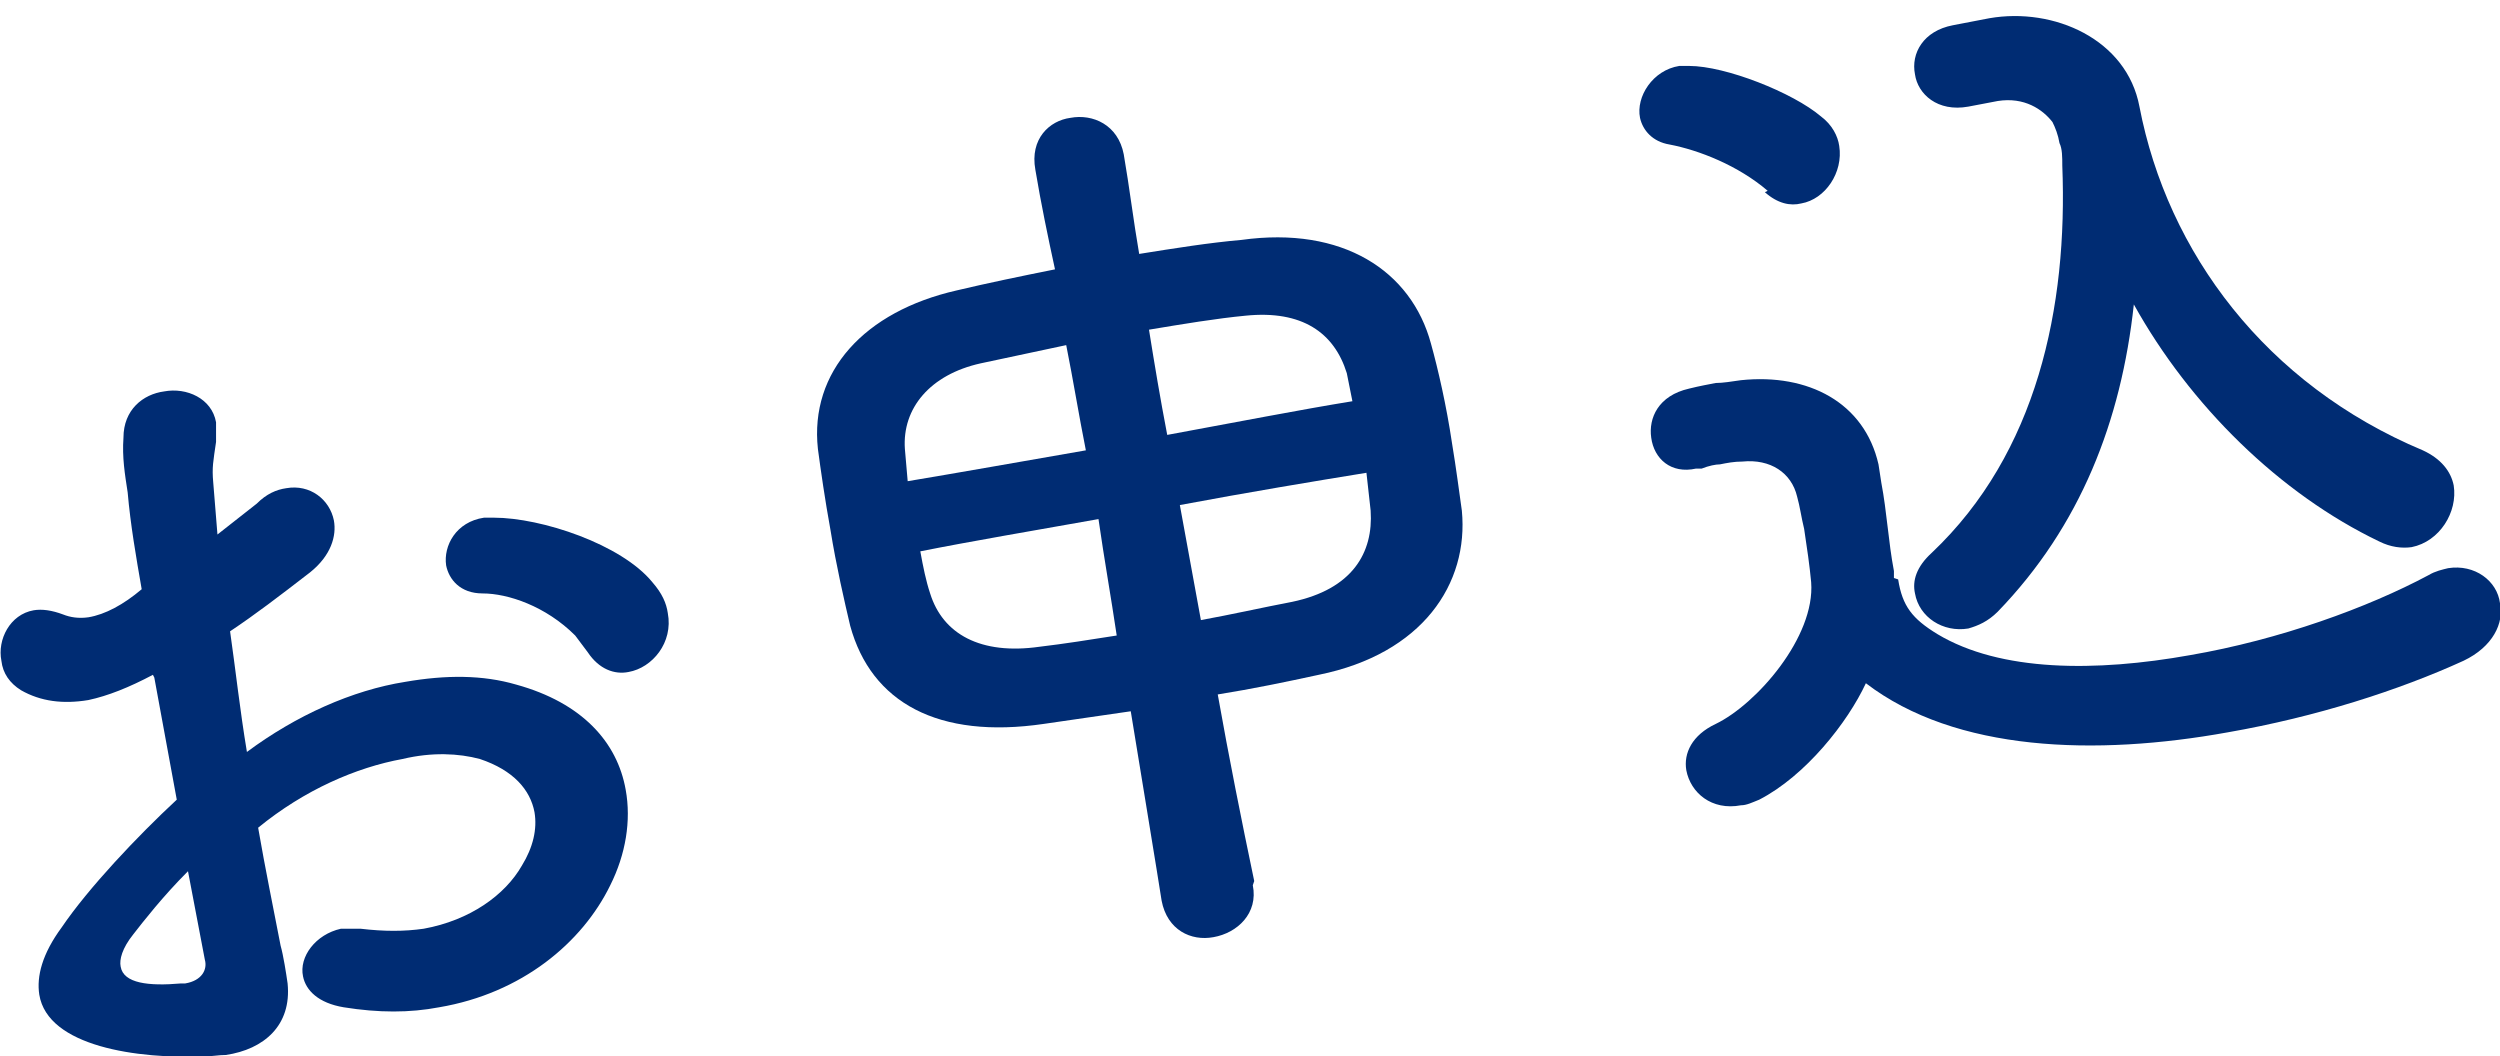
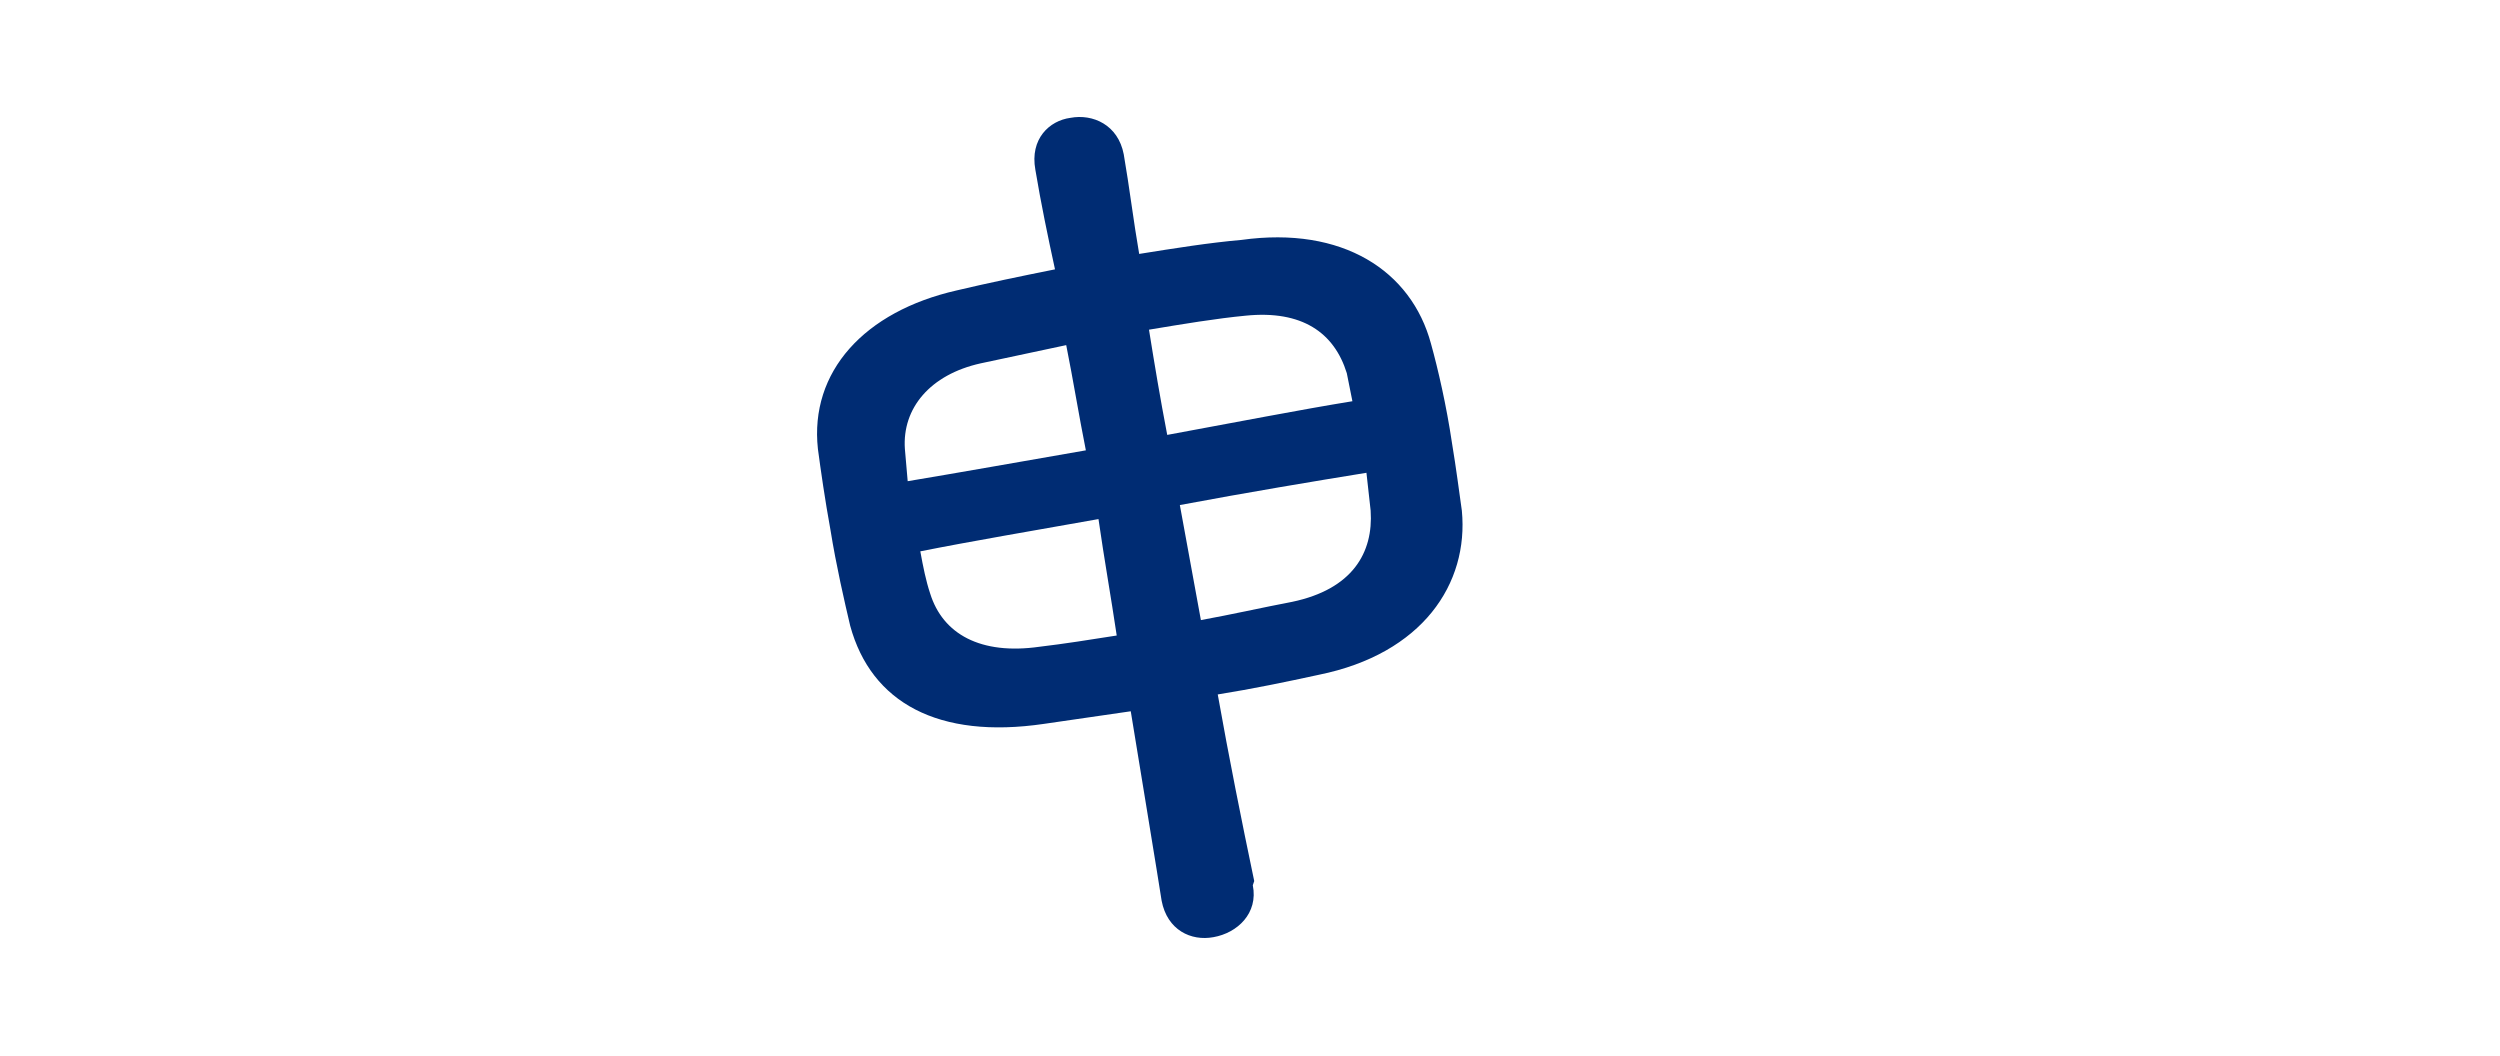
<svg xmlns="http://www.w3.org/2000/svg" version="1.1" id="_レイヤー_2" x="0px" y="0px" viewBox="0 0 178.2 75.3" style="enable-background:new 0 0 178.2 75.3;" xml:space="preserve">
  <style type="text/css">
	.st0{fill:#002C73;}
</style>
  <g id="_レイヤー_1-2">
-     <path class="st0" d="M10.9,48.1c-1.7,0.9-3.2,1.5-4.6,1.8c-1.8,0.3-3.4,0.1-4.8-0.7c-0.8-0.5-1.3-1.2-1.4-2.1   c-0.3-1.5,0.6-3.3,2.3-3.6c0.6-0.1,1.3,0,2.1,0.3C5,44,5.6,44.1,6.3,44c1.2-0.2,2.5-0.9,3.8-2c-0.4-2.3-0.8-4.6-1-6.9   c-0.2-1.3-0.4-2.5-0.3-3.9c0-2,1.4-3.1,2.9-3.3c1.6-0.3,3.4,0.5,3.7,2.2c0,0.5,0,0.9,0,1.4c-0.2,1.4-0.3,1.8-0.2,2.9l0.3,3.7   c0.9-0.7,1.9-1.5,2.8-2.2c0.7-0.7,1.4-1,2.1-1.1c1.7-0.3,3.1,0.8,3.4,2.3c0.2,1.1-0.2,2.5-1.7,3.7c-2.2,1.7-3.9,3-5.7,4.2   c0.4,2.8,0.7,5.6,1.2,8.6c3.5-2.6,7.5-4.4,11.3-5c2.9-0.5,5.5-0.5,7.9,0.2c4.7,1.3,7.2,4.1,7.8,7.5c0.4,2.2,0,4.6-1.1,6.8   c-2,4.1-6.3,7.7-12.2,8.7c-2.1,0.4-4.3,0.4-6.8,0c-1.8-0.3-2.7-1.2-2.9-2.2c-0.3-1.4,0.9-3,2.7-3.4c0.5,0,0.9,0,1.4,0   c1.7,0.2,3.1,0.2,4.5,0c3.3-0.6,5.8-2.4,7-4.5c0.8-1.3,1.1-2.6,0.9-3.8c-0.3-1.6-1.5-3-3.9-3.8c-1.5-0.4-3.4-0.5-5.5,0   c-3.3,0.6-7,2.2-10.3,4.9c0.5,2.9,1.1,5.8,1.6,8.4c0.2,0.7,0.4,2,0.5,2.7c0.3,3-1.7,4.7-4.4,5.1c-0.5,0-1,0.1-1.5,0.1   c-4.8,0.2-11.2-0.7-11.8-4.4C2.6,69.6,3,68,4.4,66.1c1.9-2.8,5.4-6.5,8.2-9.1L11,48.3L10.9,48.1z M9.5,66.6c-0.8,1-1,1.8-0.9,2.3   c0.2,1.2,2,1.4,4.3,1.2c0,0,0.2,0,0.3,0c1.2-0.2,1.6-1,1.4-1.7l0,0c-0.4-2.1-0.8-4.2-1.2-6.3C11.6,63.9,10.2,65.7,9.5,66.6z    M41.9,46.5c-0.3-0.4-0.6-0.8-0.9-1.2c-2.1-2.1-4.8-3-6.6-3c-1.6,0-2.4-1-2.6-2c-0.2-1.4,0.7-3.1,2.7-3.4c0.3,0,0.5,0,0.7,0   c3.4,0,9.1,1.9,11.3,4.6c0.7,0.8,1,1.5,1.1,2.2c0.4,2.1-1.1,3.9-2.8,4.2C43.8,48.1,42.7,47.7,41.9,46.5L41.9,46.5z" />
    <path class="st0" d="M89.3,63.1c0.4,2-1.1,3.4-2.8,3.7c-1.6,0.3-3.3-0.5-3.7-2.6l0,0c0-0.1-2.2-13.5-2.2-13.5l-6.2,0.9   c-7.5,1.1-12.3-1.5-13.8-7c-0.4-1.7-1-4.3-1.4-6.8c-0.4-2.2-0.7-4.3-0.9-5.8c-0.6-5.5,3.3-9.8,9.9-11.3c2.1-0.5,4.5-1,7-1.5   c-0.5-2.3-1-4.7-1.4-7.1l0,0c-0.4-2.2,1-3.5,2.5-3.7c1.6-0.3,3.4,0.5,3.8,2.6c0.4,2.3,0.7,4.8,1.1,7.1c2.5-0.4,5-0.8,7.3-1   c7.2-1,12.1,2.2,13.5,7.4c0.5,1.8,1.1,4.4,1.5,7.1c0.3,1.8,0.5,3.4,0.7,4.8c0.5,5.2-2.8,10.2-10.2,11.7c-2.3,0.5-4.7,1-7.2,1.4   c0.8,4.5,1.7,9,2.6,13.3l0,0L89.3,63.1z M69.9,25.9c-3.6,0.8-5.6,3.2-5.4,6.1l0.2,2.3c3.6-0.6,8.1-1.4,12.7-2.2   c-0.5-2.5-0.9-5-1.4-7.5C76,24.6,69.9,25.9,69.9,25.9z M78.3,37c-4.5,0.8-9.2,1.6-12.7,2.3c0.2,1.1,0.4,2.1,0.7,3   c0.9,2.9,3.6,4.4,7.8,3.8c1.7-0.2,3.6-0.5,5.5-0.8C79.2,42.6,78.7,39.8,78.3,37L78.3,37z M96,26.6c-0.9-2.9-3.2-4.5-7.2-4.1   c-2.1,0.2-4.5,0.6-6.9,1c0.4,2.5,0.8,4.9,1.3,7.5c4.9-0.9,9.5-1.8,13.2-2.4L96,26.6L96,26.6z M97.4,33.7c-3.7,0.6-8.5,1.4-13.3,2.3   c0.5,2.7,1,5.5,1.5,8.2c2.2-0.4,4.4-0.9,6.5-1.3c4.3-0.9,5.8-3.5,5.6-6.5C97.7,36.4,97.4,33.7,97.4,33.7z" />
-     <path class="st0" d="M126,13.6c-2.1-1.8-4.9-2.9-7-3.3c-1.2-0.2-1.9-1-2.1-1.9c-0.3-1.5,0.9-3.4,2.8-3.7c0.3,0,0.5,0,0.7,0   c2.6,0,7.4,1.9,9.4,3.6c0.8,0.6,1.2,1.4,1.3,2.1c0.3,1.9-1,3.8-2.7,4.1c-0.8,0.2-1.7,0-2.6-0.8L126,13.6z M135.3,41.3   c0.3,1.9,1,2.8,2.8,3.9c4.5,2.7,11.3,2.7,18,1.5c6.4-1.1,12.7-3.4,17-5.7c0.5-0.3,1-0.4,1.4-0.5c1.9-0.3,3.5,0.9,3.7,2.5   c0.3,1.4-0.5,3.1-2.6,4.1c-4.6,2.1-10.5,4-16.8,5.1c-9.4,1.7-19.4,1.4-25.8-3.5c-1.3,2.8-4.3,6.6-7.6,8.3c-0.5,0.2-0.9,0.4-1.3,0.4   c-2.1,0.4-3.6-0.9-3.9-2.5c-0.2-1.2,0.4-2.5,2.1-3.3c2.9-1.4,7.1-6.2,6.8-10.1c-0.1-1.1-0.3-2.5-0.5-3.8c-0.2-0.8-0.3-1.6-0.5-2.3   c-0.4-1.7-1.9-2.7-3.9-2.5c-0.6,0-1.1,0.1-1.6,0.2c-0.3,0-0.8,0.1-1.3,0.3h-0.4c-1.8,0.4-3-0.7-3.2-2.2c-0.2-1.4,0.5-3,2.7-3.5   c0.8-0.2,1.4-0.3,1.9-0.4c0.5,0,1.1-0.1,1.8-0.2c4.8-0.5,8.8,1.6,9.8,6l0.2,1.3c0.4,2.1,0.5,4.2,0.9,6.3v0.5L135.3,41.3z    M140.3,7.6c-2.2,0.4-3.6-0.9-3.8-2.3c-0.3-1.5,0.6-3.1,2.7-3.5l2.6-0.5c4.6-0.8,9.8,1.5,10.7,6.3c2,10.4,9,19.8,20.2,24.5   c1.3,0.6,2,1.5,2.2,2.5c0.3,1.9-1,4-3,4.4c-0.7,0.1-1.5,0-2.3-0.4c-7.1-3.4-13.5-9.7-17.5-16.9c-0.9,8.3-3.8,15.8-9.7,21.9   c-0.7,0.7-1.4,1-2.1,1.2c-1.8,0.3-3.5-0.8-3.8-2.5c-0.2-0.9,0.1-1.9,1.2-2.9c7.5-7.1,9.7-17.5,9.3-27.6c0-0.6,0-1.2-0.2-1.6   c-0.1-0.6-0.3-1.1-0.5-1.5c-0.7-0.9-2-1.8-3.9-1.5L140.3,7.6L140.3,7.6z" />
  </g>
</svg>